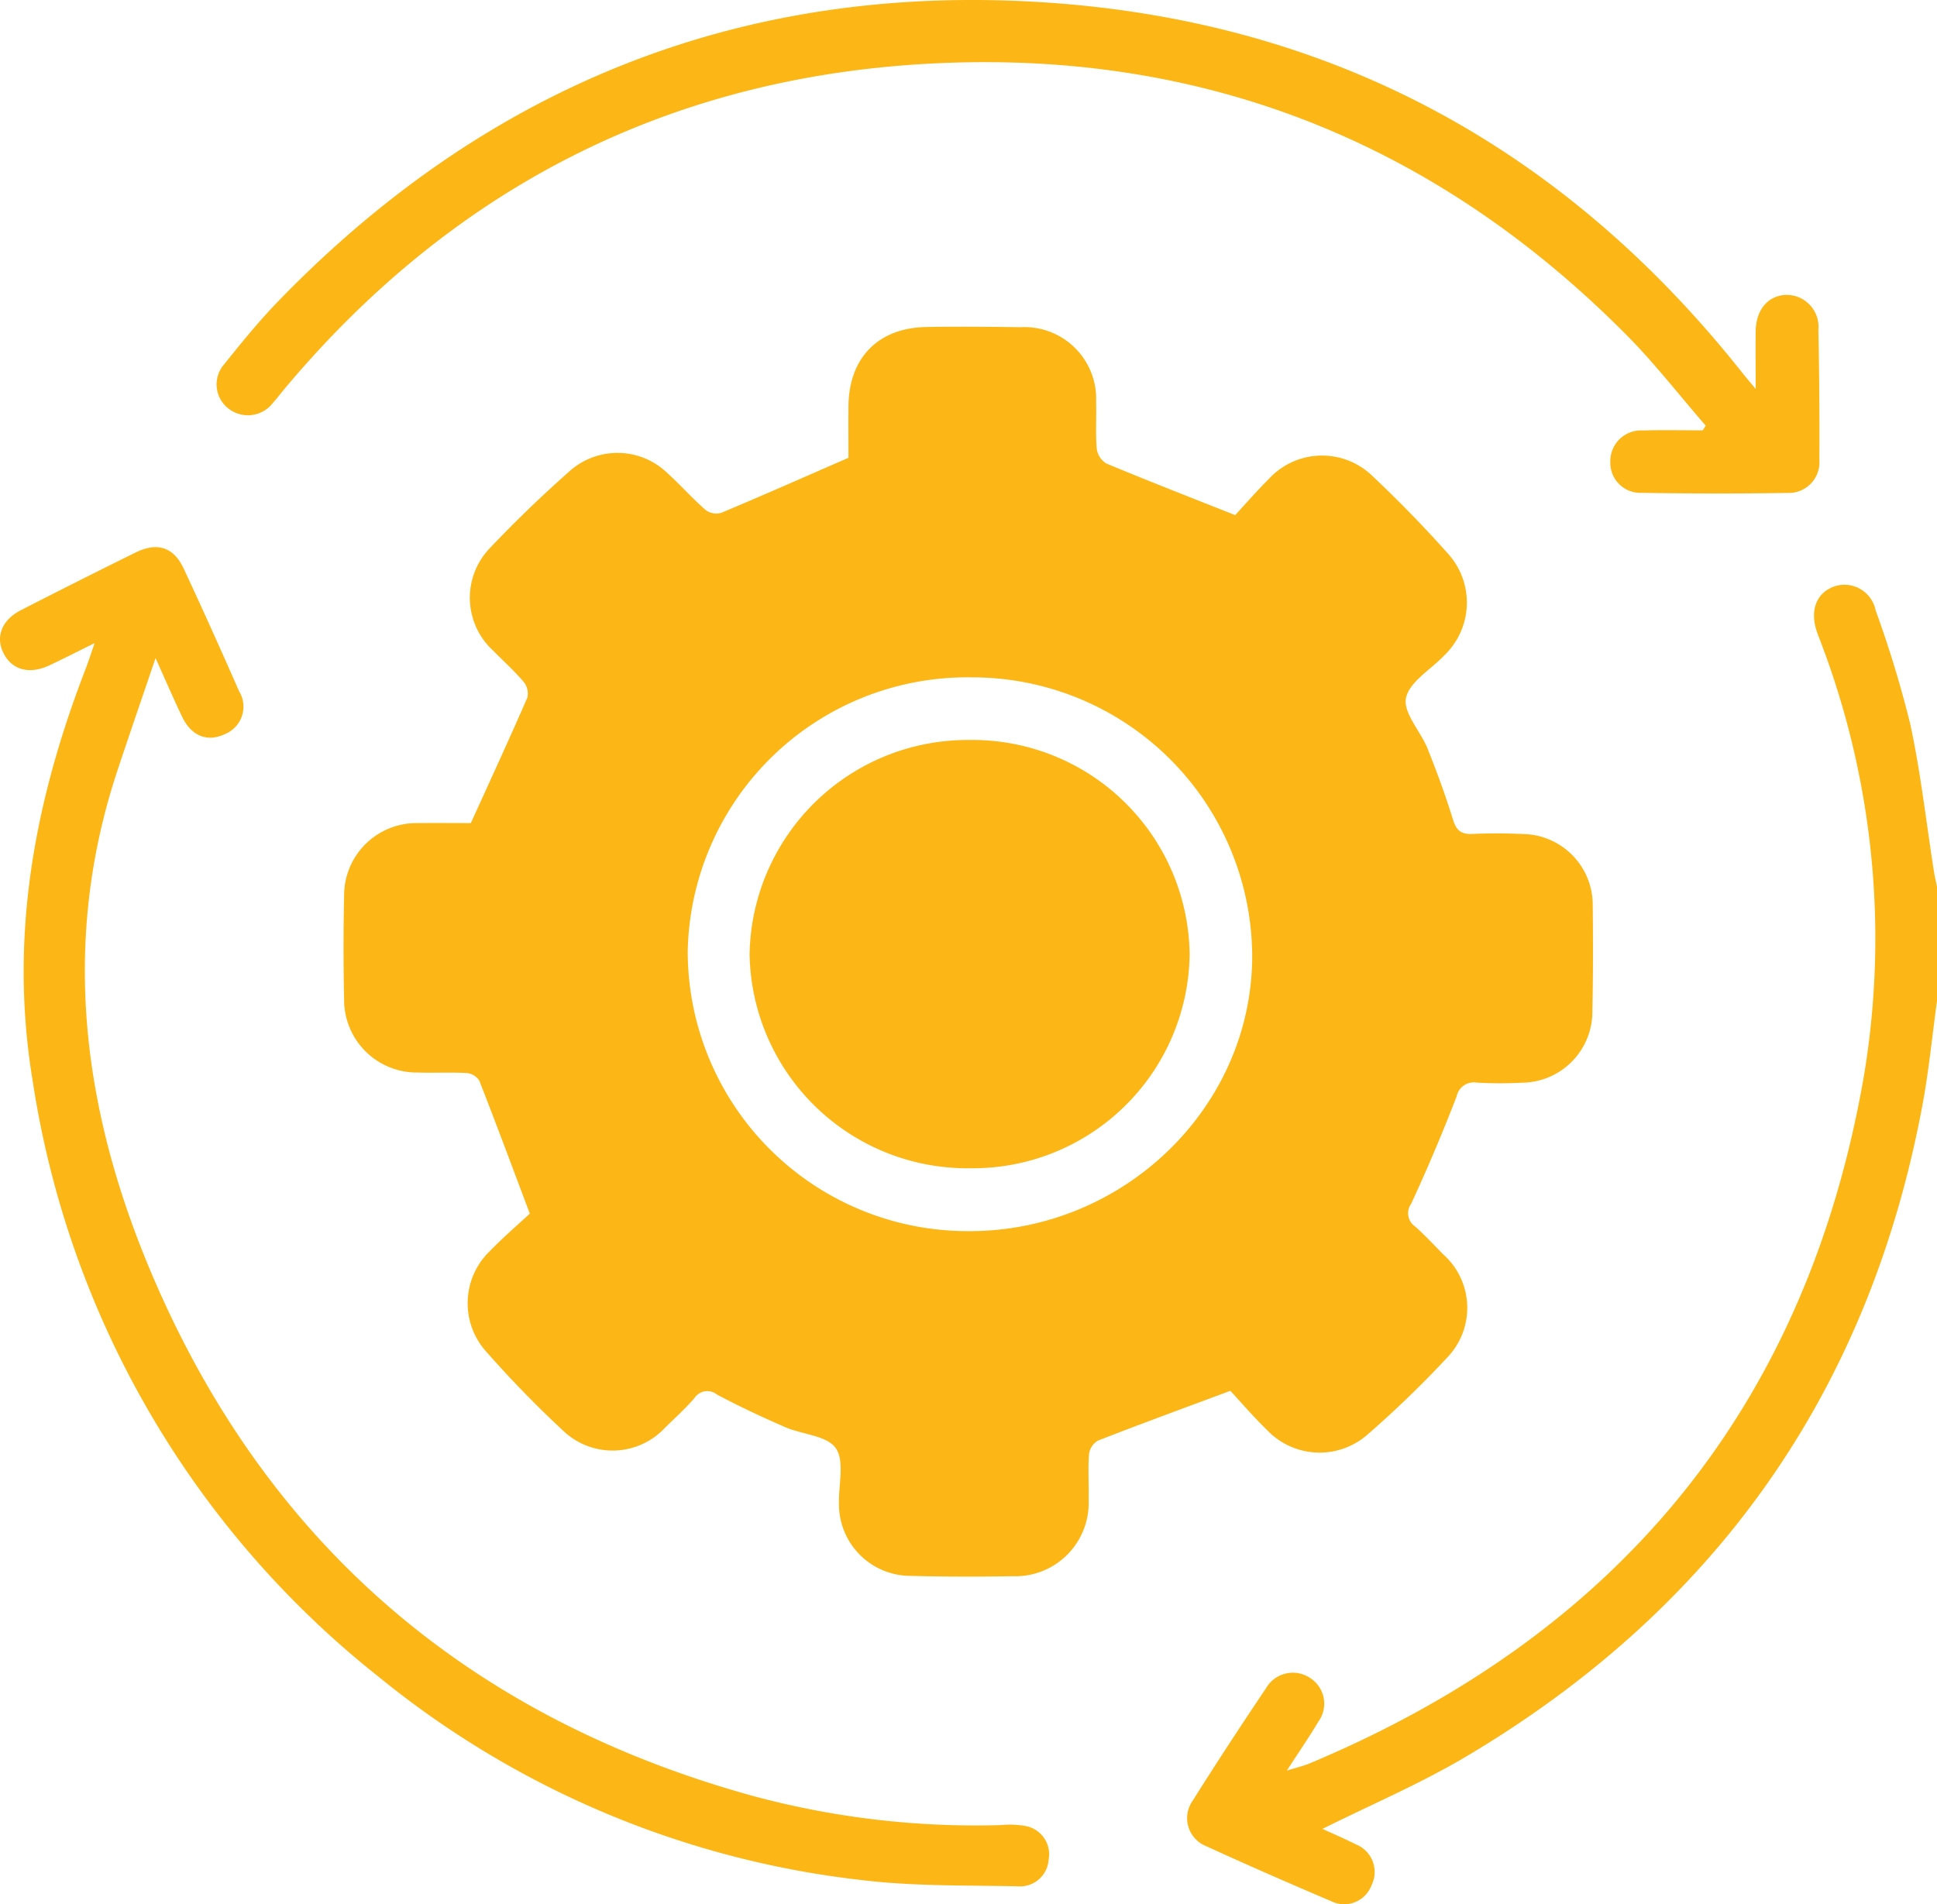
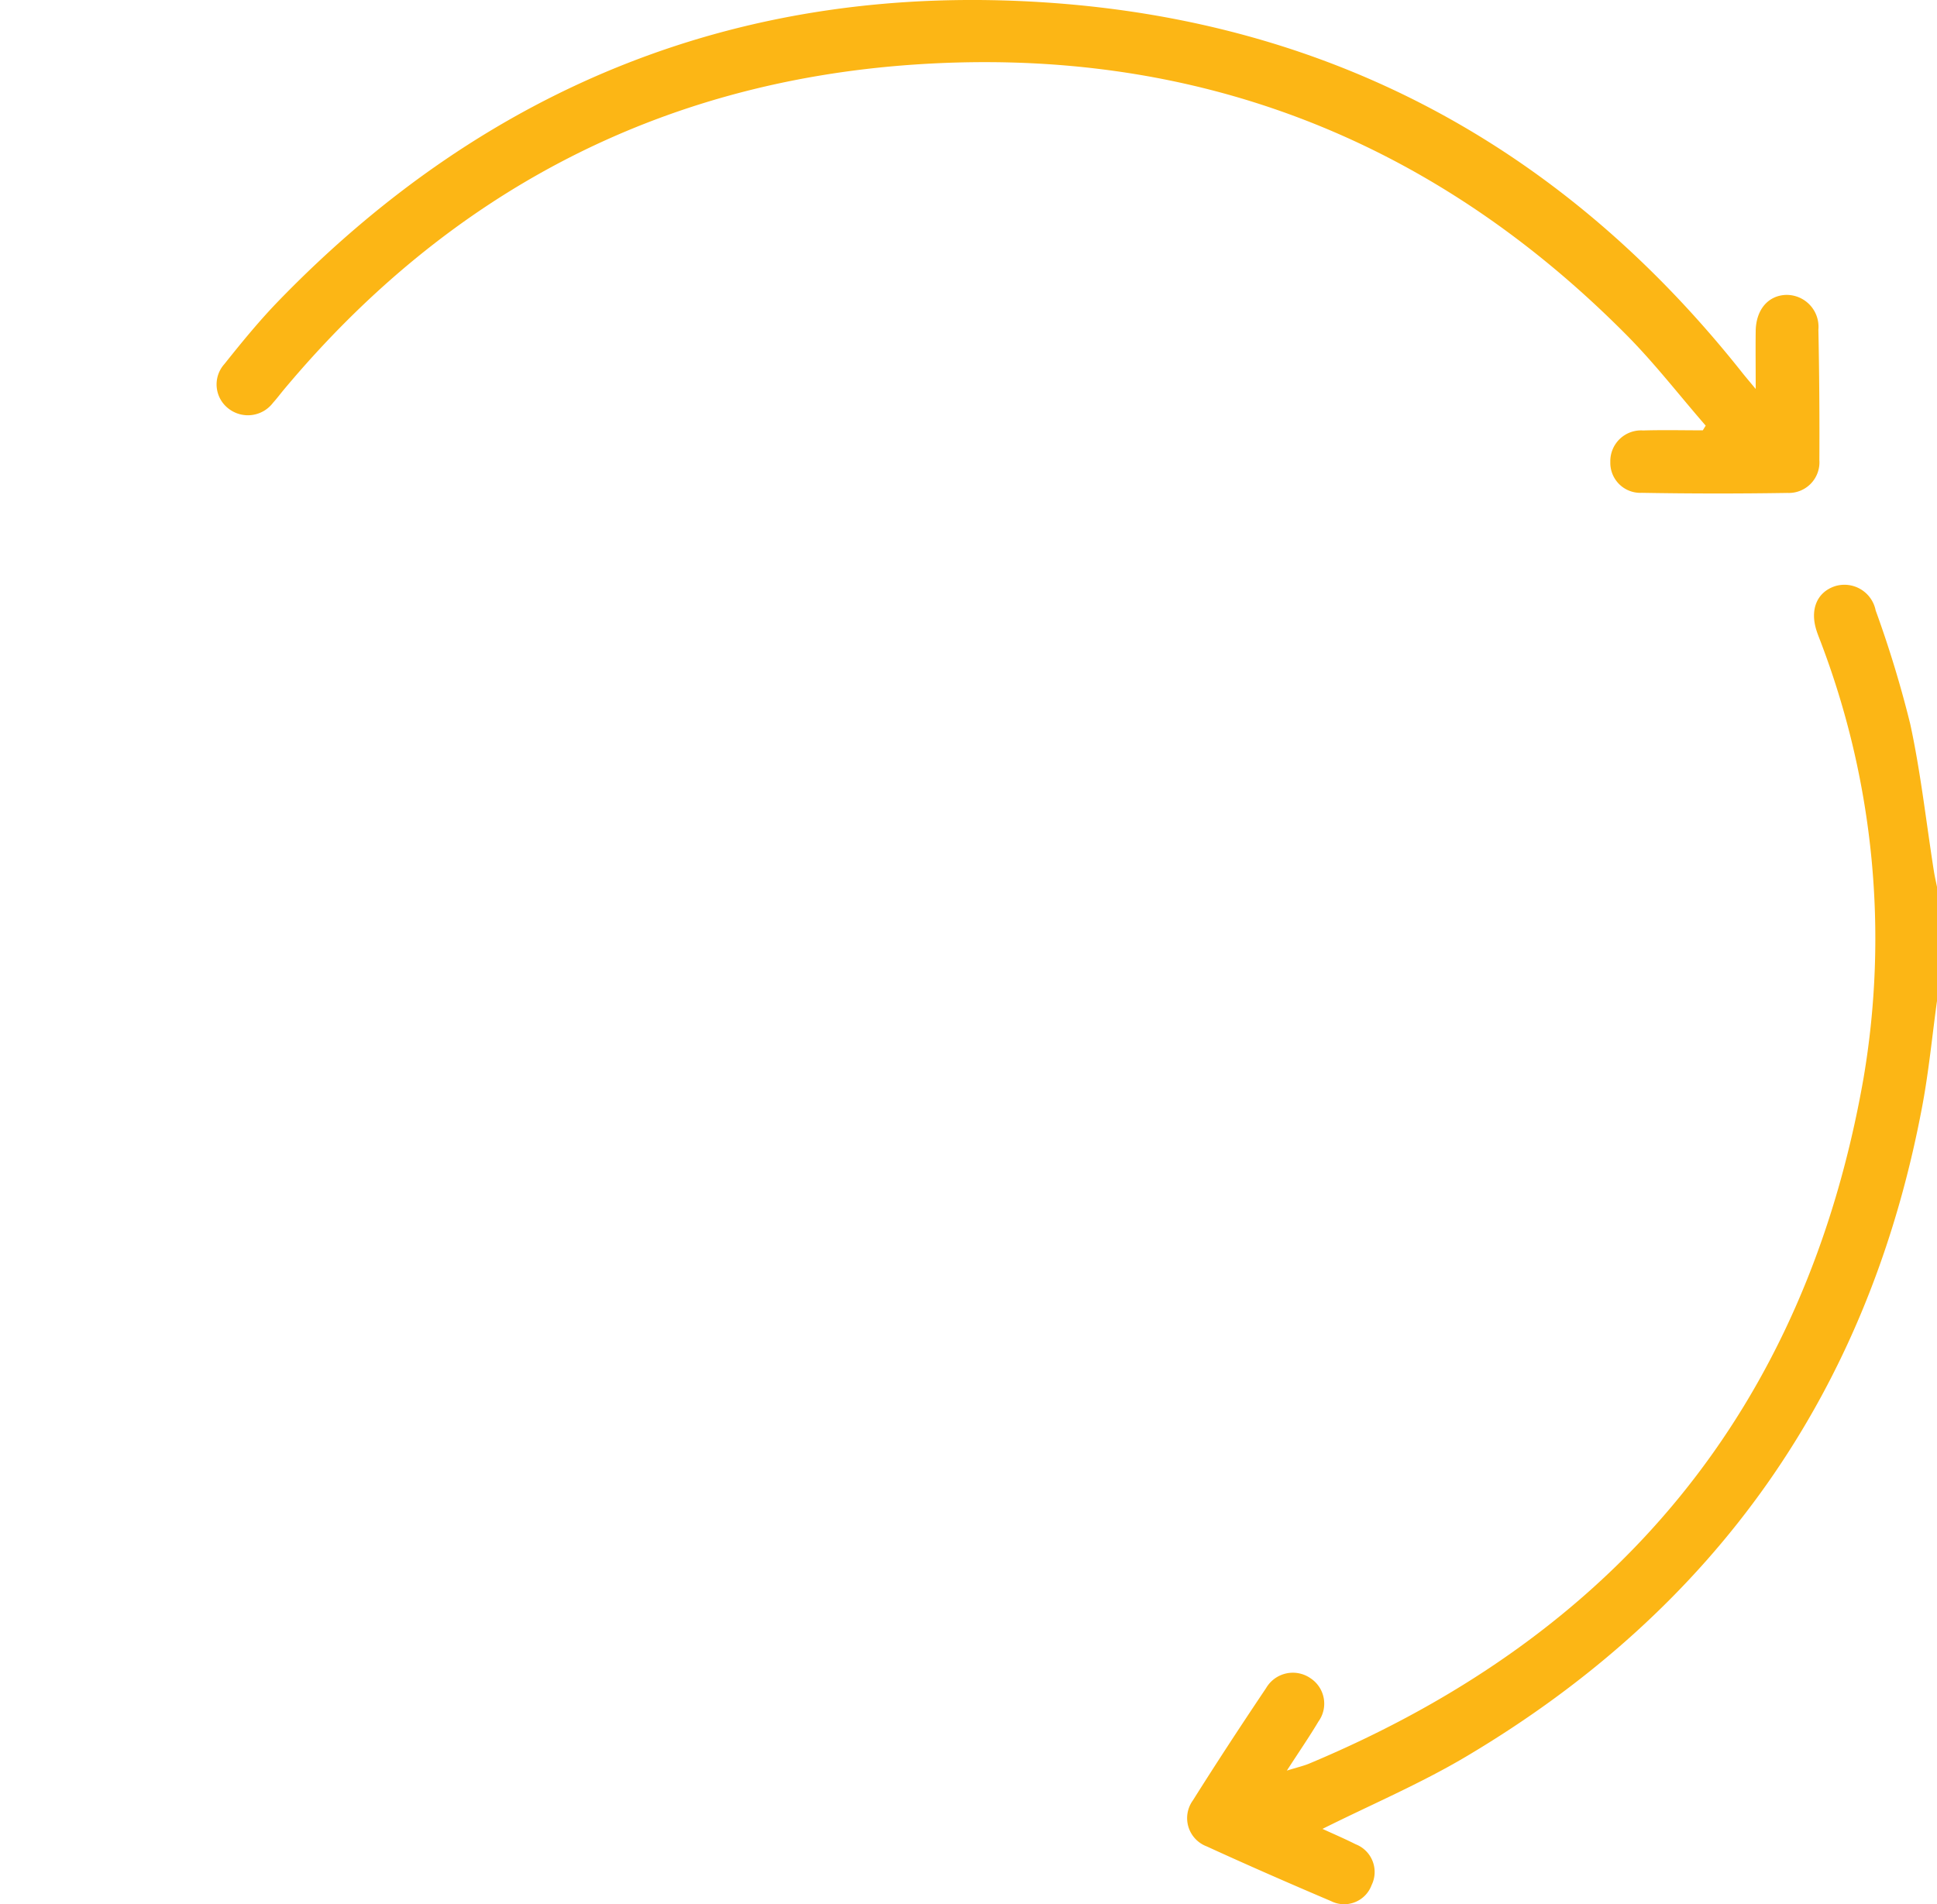
<svg xmlns="http://www.w3.org/2000/svg" width="147.571" height="145.098" viewBox="0 0 147.571 145.098">
  <g id="Group_1785" data-name="Group 1785" transform="translate(2379.766 -196.404)">
    <path id="Path_4427" data-name="Path 4427" d="M-2087.272,344.052c-.365,2.653-.621,5.328-1.112,7.958-4.072,21.791-15.724,38.323-34.753,49.618-3.489,2.071-7.257,3.672-10.952,5.518.781.36,1.668.739,2.528,1.172a2.265,2.265,0,0,1,1.213,3.112,2.225,2.225,0,0,1-3.091,1.219c-3.175-1.351-6.339-2.733-9.474-4.171a2.3,2.3,0,0,1-1.052-3.5c1.813-2.883,3.681-5.732,5.579-8.56a2.359,2.359,0,0,1,3.381-.754,2.318,2.318,0,0,1,.608,3.3c-.684,1.149-1.444,2.253-2.406,3.74.8-.25,1.272-.355,1.709-.538,23.456-9.821,37.813-27.09,42.224-52.221a63.449,63.449,0,0,0-3.173-33.015c-.131-.36-.284-.713-.4-1.077-.533-1.622.025-2.958,1.415-3.41a2.427,2.427,0,0,1,3.083,1.852,84.946,84.946,0,0,1,2.634,8.655c.8,3.692,1.212,7.467,1.8,11.2.066.419.164.833.247,1.25Z" transform="translate(-144.923 -71.374)" fill="#fcb615" />
-     <path id="Path_4428" data-name="Path 4428" d="M-2244.1,342.292c-3.669,1.367-6.9,2.548-10.1,3.8a1.412,1.412,0,0,0-.67,1.038c-.085,1.146,0,2.3-.028,3.455a5.592,5.592,0,0,1-5.793,5.835c-2.592.043-5.187.042-7.778-.025a5.464,5.464,0,0,1-5.45-5.527c-.032-1.437.442-3.229-.244-4.209-.672-.959-2.551-1.032-3.854-1.6-1.756-.765-3.5-1.578-5.186-2.477a1.167,1.167,0,0,0-1.716.255c-.692.8-1.477,1.51-2.232,2.248a5.45,5.45,0,0,1-7.775.251,84.115,84.115,0,0,1-5.92-6.091,5.513,5.513,0,0,1,.312-7.582c1.068-1.1,2.232-2.1,3.064-2.872-1.367-3.63-2.578-6.895-3.85-10.136a1.277,1.277,0,0,0-.955-.578c-1.245-.07-2.5,0-3.744-.039a5.54,5.54,0,0,1-5.6-5.571q-.086-3.959,0-7.922a5.514,5.514,0,0,1,5.63-5.514c1.437-.016,2.873,0,4.025,0,1.5-3.3,2.938-6.418,4.307-9.566a1.422,1.422,0,0,0-.283-1.2c-.714-.838-1.54-1.58-2.314-2.368a5.459,5.459,0,0,1-.206-7.878c1.913-2.019,3.928-3.953,6.012-5.8a5.472,5.472,0,0,1,7.475.155c.994.9,1.888,1.918,2.9,2.8a1.377,1.377,0,0,0,1.187.213c3.17-1.328,6.312-2.72,9.692-4.194,0-1.1-.015-2.533,0-3.966.044-3.656,2.261-5.929,5.913-6,2.4-.045,4.8-.017,7.2.014a5.463,5.463,0,0,1,5.754,5.671c.037,1.2-.051,2.406.049,3.6a1.55,1.55,0,0,0,.737,1.118c3.127,1.305,6.286,2.533,9.808,3.931.685-.739,1.594-1.787,2.573-2.765a5.505,5.505,0,0,1,7.874-.226c1.99,1.875,3.907,3.84,5.725,5.881a5.56,5.56,0,0,1-.252,7.809c-1.021,1.076-2.661,2.018-2.907,3.244-.226,1.124,1.111,2.522,1.643,3.847.713,1.776,1.372,3.578,1.935,5.406.258.837.629,1.144,1.494,1.1,1.293-.063,2.594-.05,3.888.007a5.4,5.4,0,0,1,5.268,5.4c.028,2.688.033,5.379-.028,8.066a5.41,5.41,0,0,1-5.34,5.482,32.09,32.09,0,0,1-3.456-.005,1.34,1.34,0,0,0-1.546,1.053q-1.6,4.146-3.467,8.189a1.219,1.219,0,0,0,.3,1.715c.752.669,1.439,1.412,2.147,2.13a5.455,5.455,0,0,1,.288,7.878,80.068,80.068,0,0,1-6.11,5.9,5.527,5.527,0,0,1-7.583-.372C-2242.348,344.269-2243.315,343.136-2244.1,342.292Zm-19.725-54.368a21.3,21.3,0,0,0-21.616,20.9,21.335,21.335,0,0,0,21.221,21.3c11.812.128,21.658-9.26,21.784-20.77A21.326,21.326,0,0,0-2263.823,287.924Z" transform="translate(-41.931 -39.903)" fill="#fcb615" />
-     <path id="Path_4429" data-name="Path 4429" d="M-2372.556,312.214c-1.339.658-2.39,1.2-3.459,1.7-1.5.7-2.809.355-3.463-.892s-.178-2.555,1.3-3.316q4.35-2.233,8.737-4.394c1.669-.821,2.908-.415,3.679,1.24q2.154,4.629,4.2,9.307a2.257,2.257,0,0,1-1.056,3.283c-1.353.642-2.568.166-3.286-1.341-.638-1.338-1.225-2.7-2.011-4.447-1.044,3.076-1.99,5.811-2.9,8.557-4.591,13.822-2.447,27.219,3.343,40.048,8.928,19.78,24.239,32.375,45.143,38.125a65.156,65.156,0,0,0,18.807,2.2,6.78,6.78,0,0,1,2,.093,2.193,2.193,0,0,1,1.647,2.534,2.184,2.184,0,0,1-2.361,2.039c-3.884-.084-7.8,0-11.642-.449a70.8,70.8,0,0,1-37.051-15.526,71.619,71.619,0,0,1-26.338-45.343c-1.819-10.894.082-21.181,3.959-31.285C-2373.068,313.742-2372.872,313.123-2372.556,312.214Z" transform="translate(0 -66.802)" fill="#fcb615" />
    <path id="Path_4430" data-name="Path 4430" d="M-2219.553,226.046c0-1.745-.018-3.087,0-4.429.027-1.632.963-2.71,2.339-2.741a2.432,2.432,0,0,1,2.437,2.65q.1,4.969.074,9.941a2.334,2.334,0,0,1-2.432,2.5q-5.546.089-11.094-.008a2.287,2.287,0,0,1-2.4-2.352,2.343,2.343,0,0,1,2.5-2.4c1.514-.046,3.03-.01,4.545-.01l.221-.358c-2-2.3-3.871-4.726-6.011-6.886-14.965-15.1-33.171-22.077-54.315-20.626-19.437,1.333-35.469,9.779-47.994,24.766-.277.332-.535.68-.826,1a2.4,2.4,0,0,1-3.337.49,2.323,2.323,0,0,1-.369-3.439c1.316-1.65,2.657-3.294,4.125-4.809,16.016-16.532,35.566-24.283,58.507-22.739,21.826,1.469,39.51,11.138,53.08,28.305C-2220.269,225.19-2220.03,225.469-2219.553,226.046Z" transform="translate(-26.454)" fill="#fcb615" />
-     <path id="Path_4431" data-name="Path 4431" d="M-2214.32,375.778a16.591,16.591,0,0,1-16.836-16.324,16.613,16.613,0,0,1,16.714-16.312,16.551,16.551,0,0,1,16.811,16.335A16.52,16.52,0,0,1-2214.32,375.778Z" transform="translate(-91.502 -90.349)" fill="#fcb615" />
  </g>
</svg>